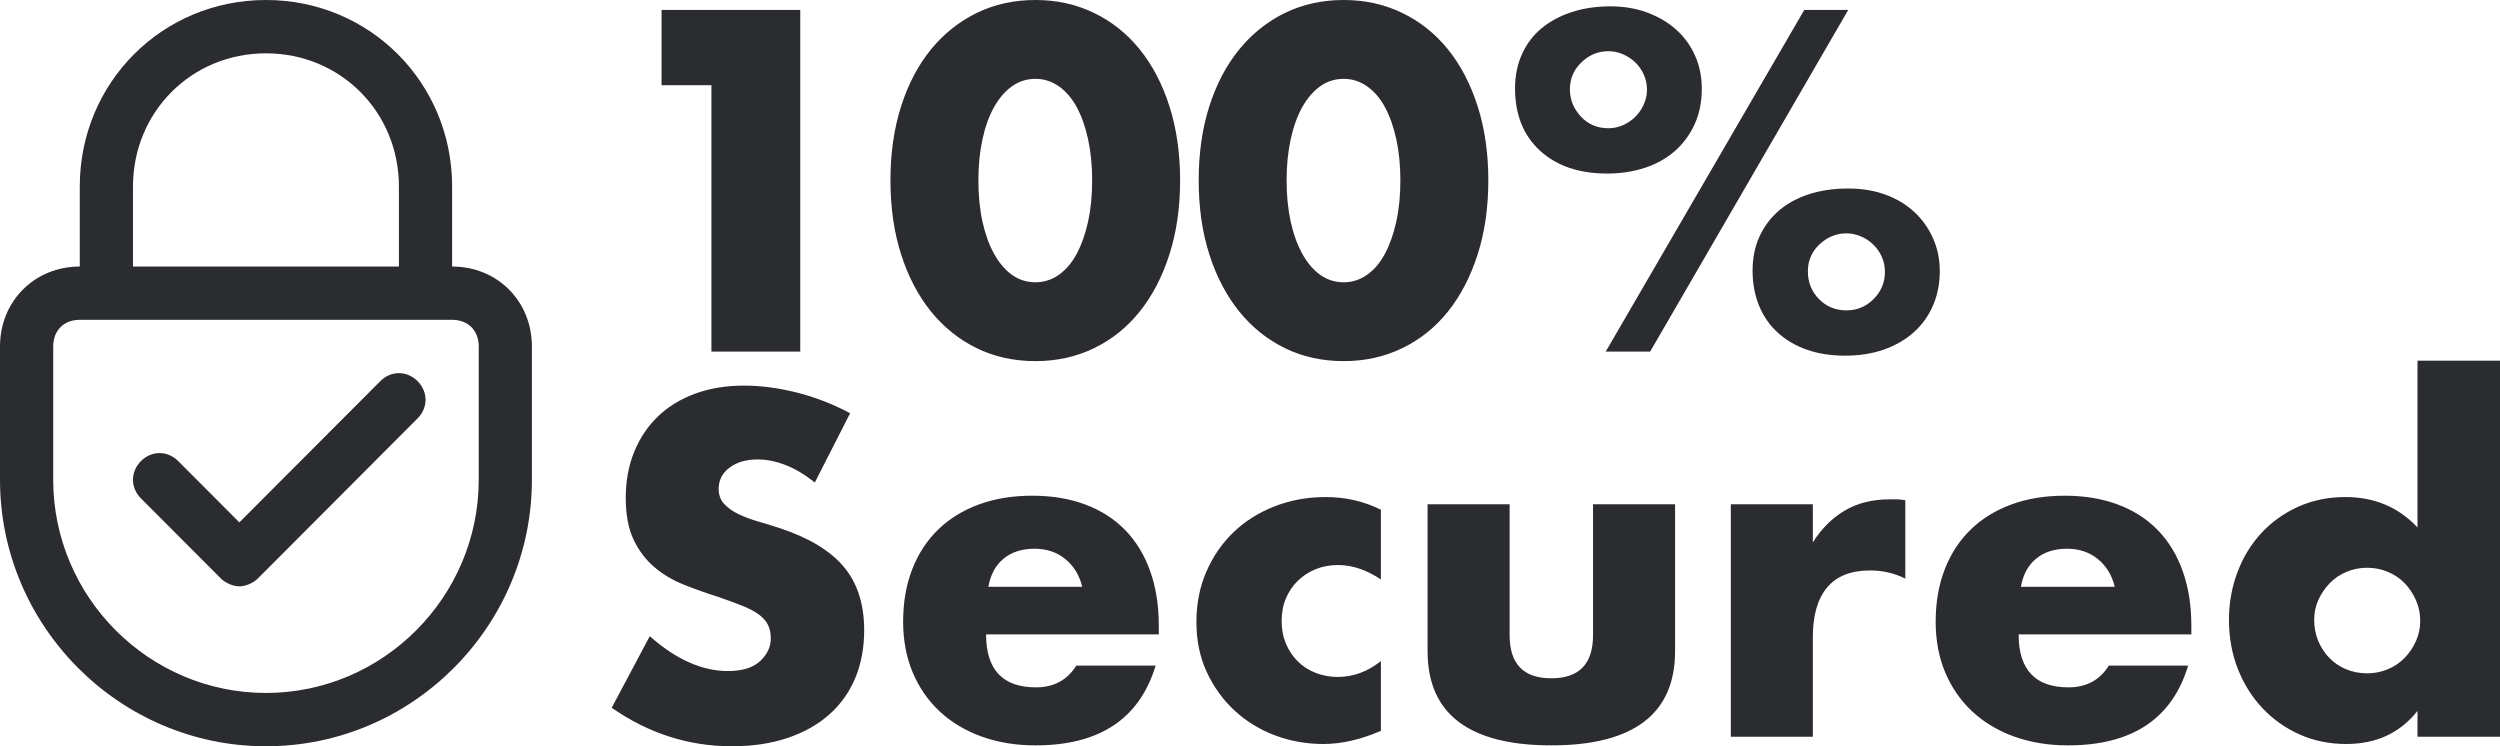
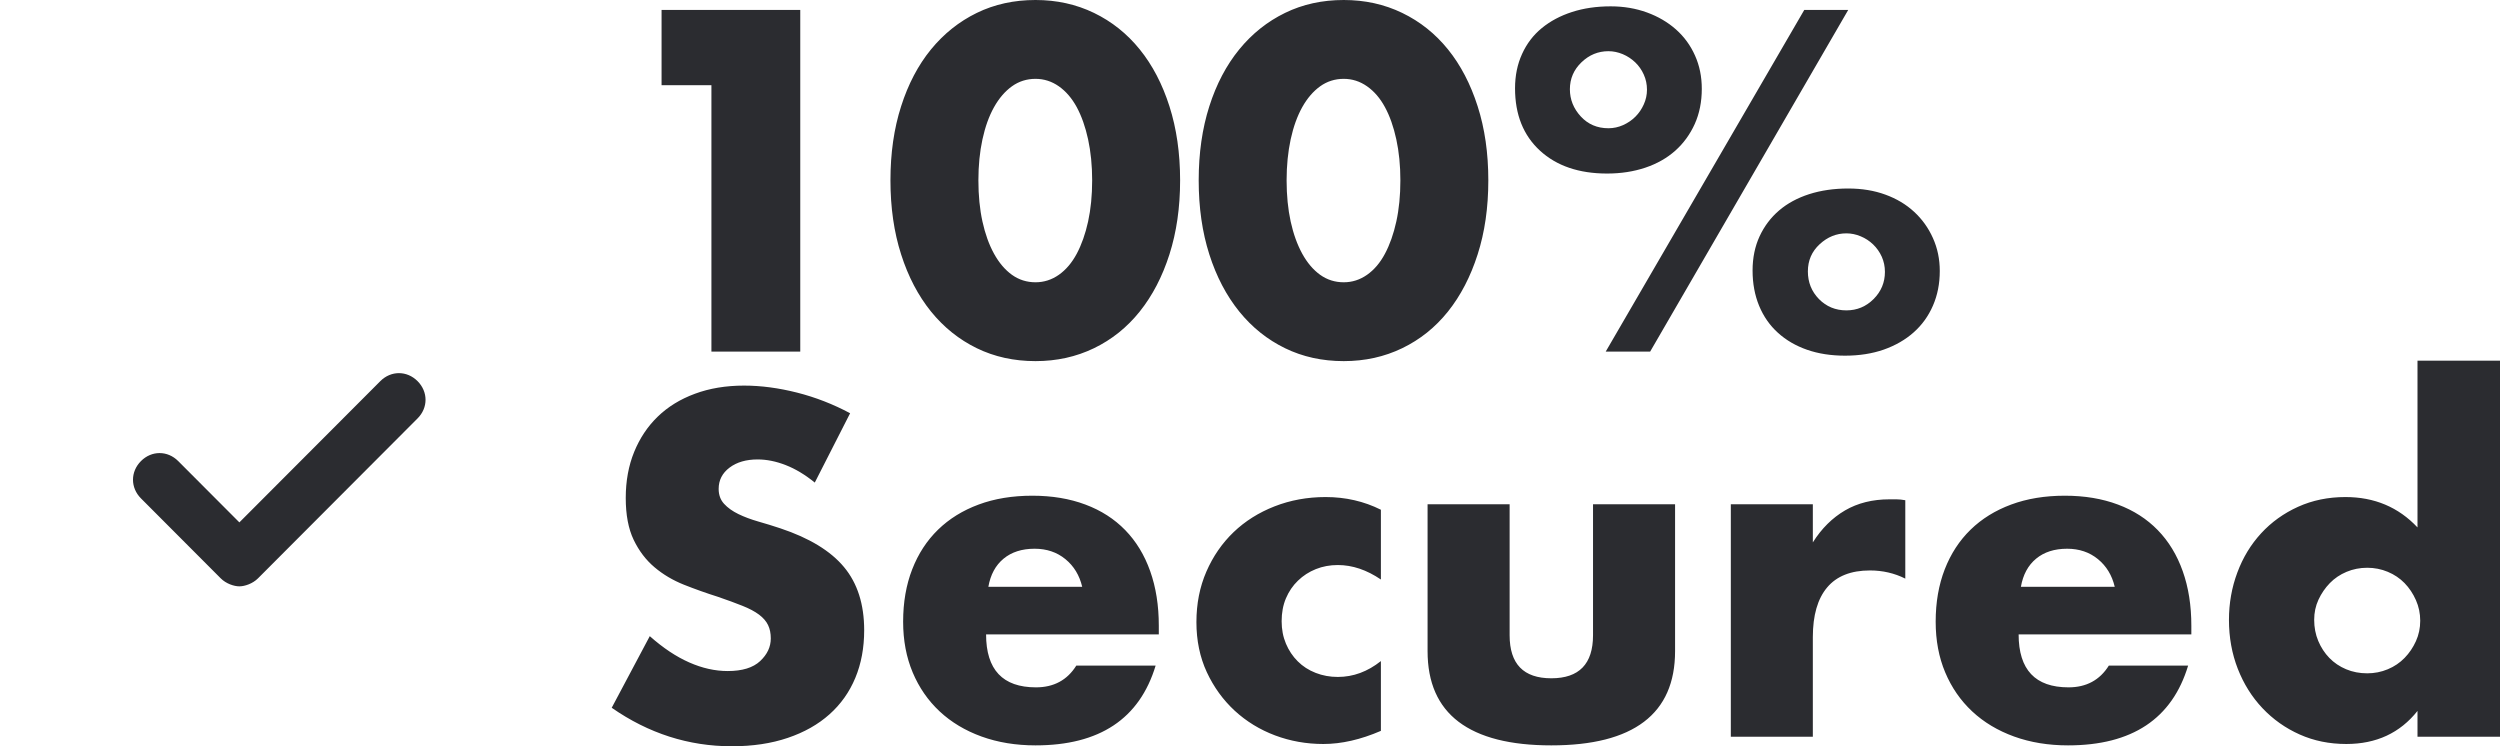
<svg xmlns="http://www.w3.org/2000/svg" width="67" height="20" viewBox="0 0 67 20" fill="none">
-   <path fill-rule="evenodd" clip-rule="evenodd" d="M7.128 0C4.348 0 2.138 2.214 2.138 5V7.143C0.927 7.143 0 8.071 0 9.286V12.857C0 16.786 3.207 20 7.128 20C11.048 20 14.255 16.786 14.255 12.857V9.286C14.255 8.071 13.329 7.143 12.117 7.143V5C12.117 2.214 9.907 0 7.128 0ZM12.83 9.286V12.857C12.83 16 10.264 18.571 7.128 18.571C3.991 18.571 1.426 16 1.426 12.857V9.286C1.426 8.857 1.711 8.571 2.138 8.571H12.117C12.545 8.571 12.83 8.857 12.83 9.286ZM3.564 7.143V5C3.564 3 5.132 1.429 7.128 1.429C9.123 1.429 10.691 3 10.691 5V7.143H3.564Z" fill="#2B2C30" />
  <path fill-rule="evenodd" clip-rule="evenodd" d="M10.193 10.214L6.415 14L4.776 12.357C4.49 12.071 4.063 12.071 3.778 12.357C3.493 12.643 3.493 13.071 3.778 13.357L5.916 15.5C6.059 15.643 6.272 15.714 6.415 15.714C6.557 15.714 6.771 15.643 6.914 15.5L11.19 11.214C11.476 10.929 11.476 10.5 11.19 10.214C10.905 9.929 10.478 9.929 10.193 10.214ZM19.066 2.283H17.73V0.267H21.447V9.423H19.066V2.283ZM26.221 4.833C26.221 5.238 26.257 5.606 26.33 5.938C26.403 6.27 26.506 6.557 26.64 6.8C26.774 7.043 26.934 7.231 27.12 7.365C27.306 7.498 27.517 7.565 27.752 7.565C27.978 7.565 28.187 7.498 28.377 7.365C28.567 7.231 28.727 7.043 28.857 6.8C28.986 6.557 29.088 6.27 29.161 5.938C29.233 5.606 29.27 5.238 29.27 4.833C29.27 4.436 29.233 4.07 29.161 3.734C29.088 3.398 28.986 3.111 28.857 2.872C28.727 2.633 28.567 2.447 28.377 2.313C28.187 2.18 27.978 2.113 27.752 2.113C27.517 2.113 27.306 2.18 27.12 2.313C26.934 2.447 26.774 2.633 26.64 2.872C26.506 3.111 26.403 3.398 26.33 3.734C26.257 4.07 26.221 4.436 26.221 4.833ZM23.864 4.833C23.864 4.104 23.959 3.443 24.15 2.848C24.34 2.253 24.607 1.745 24.951 1.324C25.296 0.903 25.705 0.577 26.178 0.346C26.652 0.115 27.177 0 27.752 0C28.318 0 28.841 0.115 29.319 0.346C29.796 0.577 30.205 0.903 30.545 1.324C30.886 1.745 31.151 2.253 31.341 2.848C31.531 3.443 31.627 4.104 31.627 4.833C31.627 5.562 31.531 6.223 31.341 6.818C31.151 7.413 30.886 7.923 30.545 8.349C30.205 8.774 29.796 9.101 29.319 9.332C28.841 9.563 28.318 9.678 27.752 9.678C27.177 9.678 26.652 9.563 26.178 9.332C25.705 9.101 25.296 8.774 24.951 8.349C24.607 7.923 24.34 7.413 24.15 6.818C23.959 6.223 23.864 5.562 23.864 4.833ZM34.481 4.833C34.481 5.238 34.518 5.606 34.59 5.938C34.663 6.27 34.767 6.557 34.9 6.8C35.034 7.043 35.194 7.231 35.38 7.365C35.566 7.498 35.777 7.565 36.012 7.565C36.239 7.565 36.447 7.498 36.637 7.365C36.828 7.231 36.988 7.043 37.117 6.8C37.247 6.557 37.348 6.27 37.421 5.938C37.494 5.606 37.53 5.238 37.53 4.833C37.53 4.436 37.494 4.07 37.421 3.734C37.348 3.398 37.247 3.111 37.117 2.872C36.988 2.633 36.828 2.447 36.637 2.313C36.447 2.18 36.239 2.113 36.012 2.113C35.777 2.113 35.566 2.18 35.38 2.313C35.194 2.447 35.034 2.633 34.9 2.872C34.767 3.111 34.663 3.398 34.59 3.734C34.518 4.07 34.481 4.436 34.481 4.833ZM32.125 4.833C32.125 4.104 32.22 3.443 32.41 2.848C32.6 2.253 32.868 1.745 33.212 1.324C33.556 0.903 33.965 0.577 34.439 0.346C34.913 0.115 35.437 0 36.012 0C36.579 0 37.101 0.115 37.579 0.346C38.057 0.577 38.466 0.903 38.806 1.324C39.146 1.745 39.411 2.253 39.601 2.848C39.792 3.443 39.887 4.104 39.887 4.833C39.887 5.562 39.792 6.223 39.601 6.818C39.411 7.413 39.146 7.923 38.806 8.349C38.466 8.774 38.057 9.101 37.579 9.332C37.101 9.563 36.579 9.678 36.012 9.678C35.437 9.678 34.913 9.563 34.439 9.332C33.965 9.101 33.556 8.774 33.212 8.349C32.868 7.923 32.6 7.413 32.41 6.818C32.22 6.223 32.125 5.562 32.125 4.833ZM48.451 7.274C48.451 7.565 48.55 7.812 48.748 8.015C48.947 8.217 49.192 8.318 49.483 8.318C49.767 8.318 50.01 8.217 50.212 8.015C50.415 7.812 50.516 7.569 50.516 7.286C50.516 7.14 50.487 7.005 50.431 6.879C50.374 6.754 50.297 6.644 50.2 6.551C50.103 6.458 49.992 6.385 49.866 6.333C49.74 6.28 49.613 6.254 49.483 6.254C49.216 6.254 48.977 6.351 48.767 6.545C48.556 6.74 48.451 6.982 48.451 7.274ZM46.969 7.25C46.969 6.91 47.032 6.604 47.157 6.333C47.283 6.062 47.457 5.831 47.679 5.641C47.902 5.45 48.171 5.305 48.487 5.203C48.803 5.102 49.151 5.052 49.532 5.052C49.896 5.052 50.228 5.106 50.528 5.216C50.828 5.325 51.085 5.479 51.299 5.677C51.514 5.875 51.682 6.11 51.803 6.381C51.925 6.652 51.986 6.946 51.986 7.262C51.986 7.602 51.925 7.911 51.803 8.191C51.682 8.47 51.51 8.709 51.287 8.907C51.065 9.105 50.797 9.259 50.486 9.369C50.174 9.478 49.828 9.532 49.447 9.532C49.074 9.532 48.736 9.48 48.433 9.375C48.129 9.269 47.868 9.118 47.649 8.919C47.43 8.721 47.262 8.48 47.145 8.197C47.028 7.913 46.969 7.598 46.969 7.25ZM48.354 0.267H49.532L44.224 9.423H43.033L48.354 0.267ZM42.073 2.392C42.073 2.667 42.171 2.91 42.365 3.121C42.559 3.331 42.806 3.437 43.106 3.437C43.244 3.437 43.375 3.408 43.501 3.352C43.626 3.295 43.736 3.22 43.829 3.127C43.922 3.034 43.997 2.925 44.053 2.799C44.11 2.674 44.139 2.542 44.139 2.404C44.139 2.259 44.11 2.123 44.053 1.998C43.997 1.872 43.92 1.763 43.823 1.67C43.725 1.577 43.614 1.504 43.489 1.451C43.363 1.399 43.236 1.372 43.106 1.372C42.831 1.372 42.59 1.471 42.383 1.67C42.177 1.868 42.073 2.109 42.073 2.392ZM40.603 2.368C40.603 2.028 40.666 1.72 40.792 1.445C40.917 1.17 41.093 0.939 41.32 0.753C41.547 0.567 41.816 0.423 42.128 0.322C42.44 0.221 42.786 0.17 43.167 0.17C43.515 0.17 43.839 0.225 44.139 0.334C44.438 0.443 44.697 0.595 44.916 0.789C45.135 0.984 45.305 1.216 45.426 1.488C45.548 1.759 45.608 2.056 45.608 2.38C45.608 2.728 45.545 3.042 45.42 3.321C45.294 3.6 45.12 3.839 44.898 4.038C44.675 4.236 44.408 4.388 44.096 4.493C43.784 4.598 43.442 4.651 43.069 4.651C42.316 4.651 41.717 4.446 41.272 4.038C40.826 3.629 40.603 3.072 40.603 2.368ZM21.836 12.933C21.577 12.722 21.317 12.566 21.058 12.465C20.799 12.364 20.548 12.313 20.305 12.313C19.997 12.313 19.746 12.386 19.552 12.532C19.358 12.678 19.26 12.868 19.26 13.103C19.26 13.264 19.309 13.398 19.406 13.503C19.503 13.609 19.631 13.7 19.789 13.777C19.947 13.854 20.125 13.92 20.323 13.977C20.522 14.034 20.718 14.094 20.913 14.159C21.69 14.418 22.259 14.764 22.619 15.197C22.98 15.63 23.16 16.195 23.16 16.891C23.16 17.361 23.081 17.786 22.923 18.166C22.765 18.547 22.534 18.873 22.23 19.144C21.927 19.415 21.554 19.626 21.113 19.775C20.672 19.925 20.172 20 19.613 20C18.455 20 17.382 19.656 16.394 18.968L17.414 17.049C17.77 17.365 18.123 17.6 18.471 17.753C18.819 17.907 19.163 17.984 19.503 17.984C19.892 17.984 20.182 17.895 20.372 17.717C20.562 17.539 20.657 17.337 20.657 17.11C20.657 16.972 20.633 16.853 20.584 16.752C20.536 16.651 20.455 16.557 20.342 16.472C20.228 16.387 20.08 16.308 19.898 16.236C19.716 16.163 19.495 16.082 19.236 15.993C18.928 15.896 18.627 15.788 18.331 15.671C18.036 15.553 17.772 15.398 17.542 15.203C17.311 15.009 17.125 14.764 16.983 14.469C16.841 14.173 16.77 13.799 16.77 13.345C16.77 12.892 16.845 12.481 16.995 12.113C17.145 11.745 17.355 11.429 17.627 11.166C17.898 10.903 18.23 10.698 18.623 10.553C19.015 10.407 19.455 10.334 19.941 10.334C20.394 10.334 20.868 10.397 21.362 10.522C21.856 10.648 22.33 10.832 22.783 11.075L21.836 12.933ZM29.003 15.726C28.93 15.418 28.78 15.171 28.553 14.985C28.326 14.799 28.051 14.706 27.727 14.706C27.387 14.706 27.11 14.795 26.895 14.973C26.68 15.151 26.545 15.402 26.488 15.726H29.003ZM26.427 17.001C26.427 17.948 26.873 18.421 27.764 18.421C28.241 18.421 28.602 18.227 28.845 17.838H30.971C30.541 19.263 29.468 19.976 27.752 19.976C27.225 19.976 26.743 19.897 26.306 19.739C25.869 19.581 25.494 19.356 25.182 19.065C24.87 18.773 24.63 18.425 24.46 18.021C24.29 17.616 24.204 17.163 24.204 16.661C24.204 16.142 24.285 15.675 24.447 15.258C24.609 14.841 24.84 14.487 25.14 14.195C25.439 13.904 25.802 13.679 26.227 13.522C26.652 13.364 27.132 13.285 27.666 13.285C28.193 13.285 28.667 13.364 29.088 13.522C29.509 13.679 29.865 13.908 30.157 14.208C30.448 14.507 30.671 14.873 30.825 15.307C30.979 15.74 31.056 16.227 31.056 16.77V17.001H26.427ZM37.008 15.531C36.627 15.272 36.243 15.143 35.854 15.143C35.643 15.143 35.447 15.179 35.265 15.252C35.083 15.325 34.923 15.428 34.785 15.562C34.647 15.695 34.54 15.853 34.463 16.035C34.386 16.217 34.348 16.422 34.348 16.648C34.348 16.867 34.386 17.067 34.463 17.25C34.54 17.432 34.645 17.59 34.779 17.723C34.913 17.857 35.072 17.96 35.259 18.033C35.445 18.106 35.643 18.142 35.854 18.142C36.267 18.142 36.652 18 37.008 17.717V19.587C36.465 19.822 35.951 19.939 35.465 19.939C35.012 19.939 34.58 19.862 34.172 19.709C33.763 19.555 33.402 19.334 33.09 19.047C32.779 18.759 32.529 18.415 32.343 18.015C32.157 17.614 32.064 17.167 32.064 16.673C32.064 16.179 32.153 15.728 32.331 15.319C32.509 14.91 32.752 14.558 33.06 14.262C33.368 13.967 33.734 13.736 34.159 13.57C34.584 13.404 35.04 13.321 35.526 13.321C36.06 13.321 36.554 13.434 37.008 13.661V15.531ZM40.458 13.515V17.025C40.458 17.794 40.83 18.178 41.575 18.178C42.32 18.178 42.693 17.794 42.693 17.025V13.515H44.892V17.45C44.892 18.292 44.614 18.923 44.059 19.344C43.505 19.765 42.677 19.976 41.575 19.976C40.474 19.976 39.646 19.765 39.091 19.344C38.536 18.923 38.259 18.292 38.259 17.45V13.515H40.458ZM46.386 13.515H48.584V14.536C48.819 14.163 49.107 13.878 49.447 13.679C49.787 13.481 50.184 13.382 50.637 13.382H50.826C50.895 13.382 50.973 13.39 51.062 13.406V15.507C50.771 15.361 50.455 15.288 50.115 15.288C49.605 15.288 49.222 15.44 48.967 15.744C48.712 16.047 48.584 16.491 48.584 17.073V19.745H46.386V13.515ZM56.675 15.726C56.602 15.418 56.452 15.171 56.225 14.985C55.998 14.799 55.723 14.706 55.399 14.706C55.059 14.706 54.782 14.795 54.567 14.973C54.352 15.151 54.217 15.402 54.16 15.726H56.675ZM54.099 17.001C54.099 17.948 54.545 18.421 55.436 18.421C55.913 18.421 56.274 18.227 56.517 17.838H58.642C58.213 19.263 57.14 19.976 55.423 19.976C54.897 19.976 54.415 19.897 53.978 19.739C53.541 19.581 53.166 19.356 52.854 19.065C52.542 18.773 52.302 18.425 52.132 18.021C51.961 17.616 51.876 17.163 51.876 16.661C51.876 16.142 51.957 15.675 52.119 15.258C52.281 14.841 52.512 14.487 52.812 14.195C53.111 13.904 53.474 13.679 53.899 13.522C54.324 13.364 54.804 13.285 55.338 13.285C55.865 13.285 56.339 13.364 56.76 13.522C57.181 13.679 57.537 13.908 57.829 14.208C58.12 14.507 58.343 14.873 58.497 15.307C58.651 15.74 58.728 16.227 58.728 16.77V17.001H54.099ZM62.02 16.612C62.02 16.814 62.056 17.003 62.129 17.177C62.202 17.351 62.301 17.503 62.426 17.632C62.552 17.762 62.702 17.863 62.876 17.936C63.05 18.009 63.238 18.045 63.441 18.045C63.635 18.045 63.819 18.009 63.993 17.936C64.168 17.863 64.317 17.762 64.443 17.632C64.569 17.503 64.67 17.353 64.747 17.183C64.824 17.013 64.862 16.831 64.862 16.636C64.862 16.442 64.824 16.258 64.747 16.084C64.67 15.91 64.569 15.758 64.443 15.628C64.317 15.499 64.168 15.398 63.993 15.325C63.819 15.252 63.635 15.216 63.441 15.216C63.246 15.216 63.062 15.252 62.888 15.325C62.714 15.398 62.564 15.499 62.439 15.628C62.313 15.758 62.212 15.906 62.135 16.072C62.058 16.238 62.02 16.418 62.02 16.612ZM64.789 9.666H67V19.745H64.789V19.053C64.32 19.644 63.684 19.939 62.882 19.939C62.428 19.939 62.011 19.854 61.631 19.684C61.25 19.514 60.918 19.279 60.635 18.98C60.351 18.68 60.131 18.328 59.973 17.924C59.815 17.519 59.736 17.082 59.736 16.612C59.736 16.167 59.811 15.744 59.961 15.343C60.11 14.942 60.323 14.592 60.598 14.293C60.874 13.993 61.204 13.756 61.588 13.582C61.973 13.408 62.396 13.321 62.858 13.321C63.635 13.321 64.279 13.592 64.789 14.135V9.666Z" fill="#2B2C30" />
</svg>